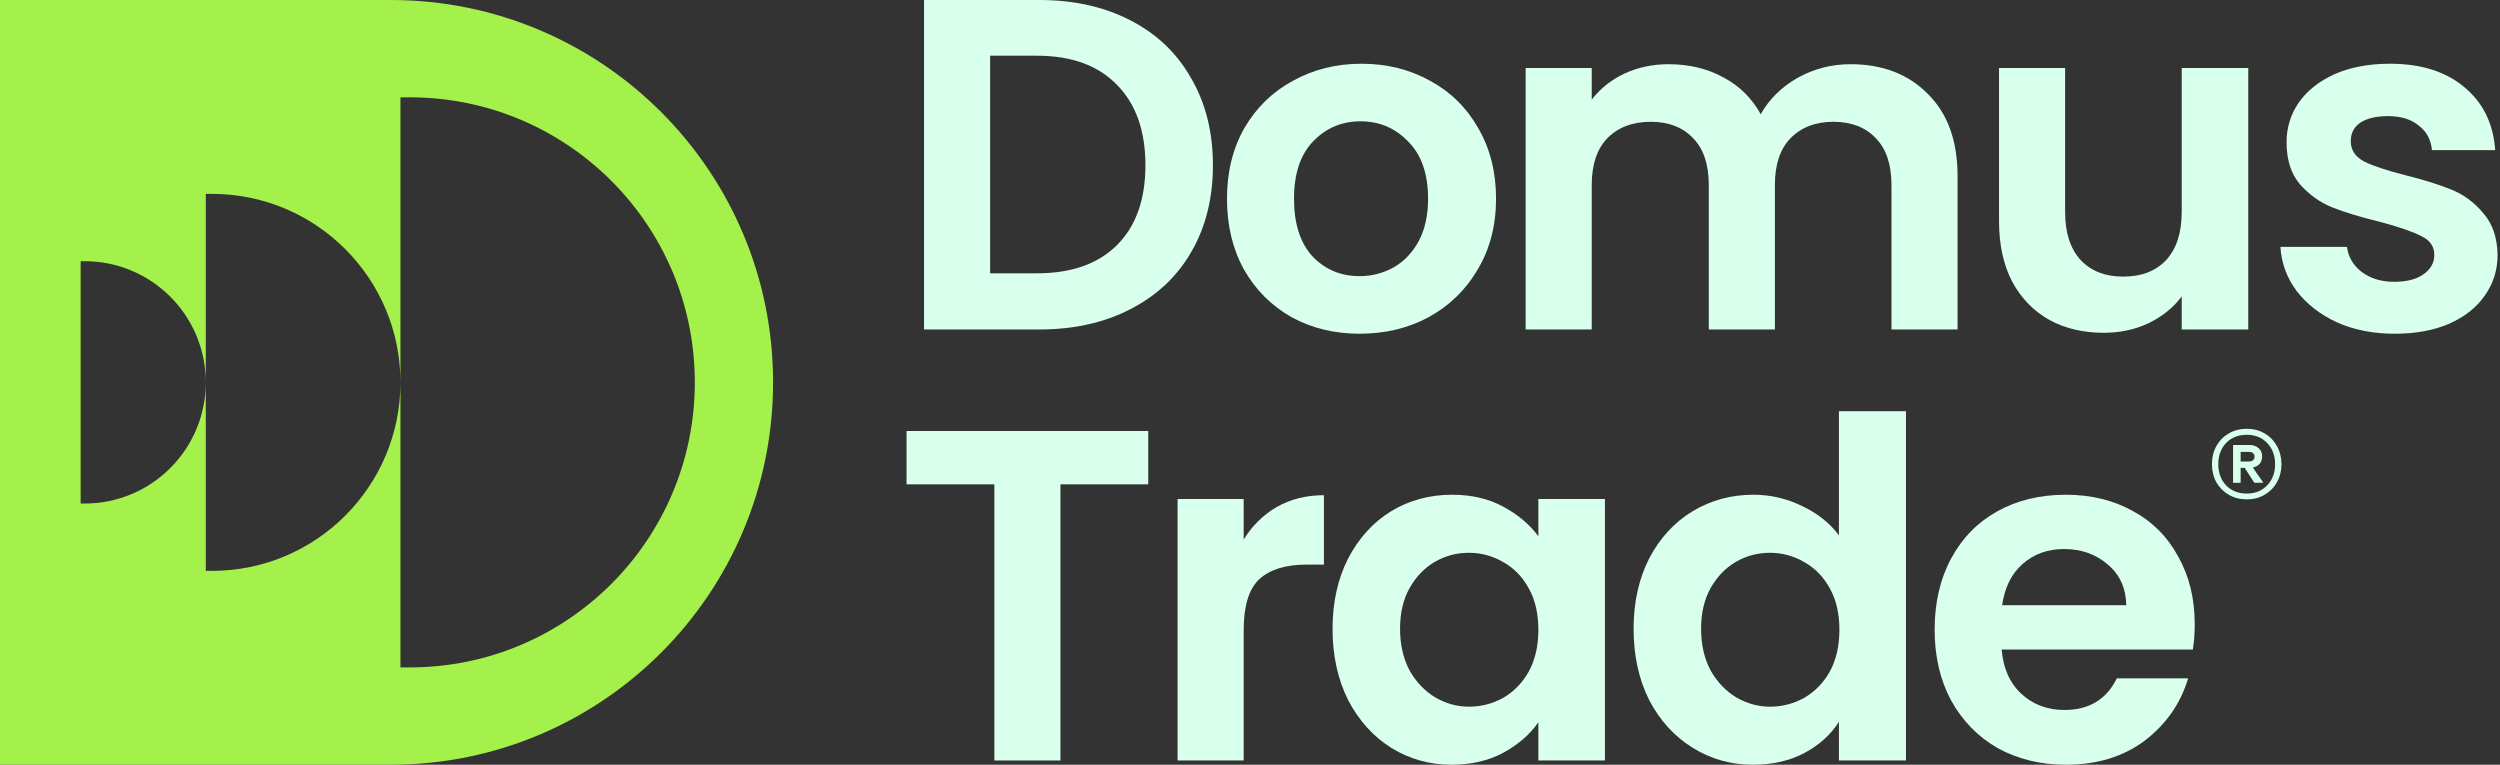
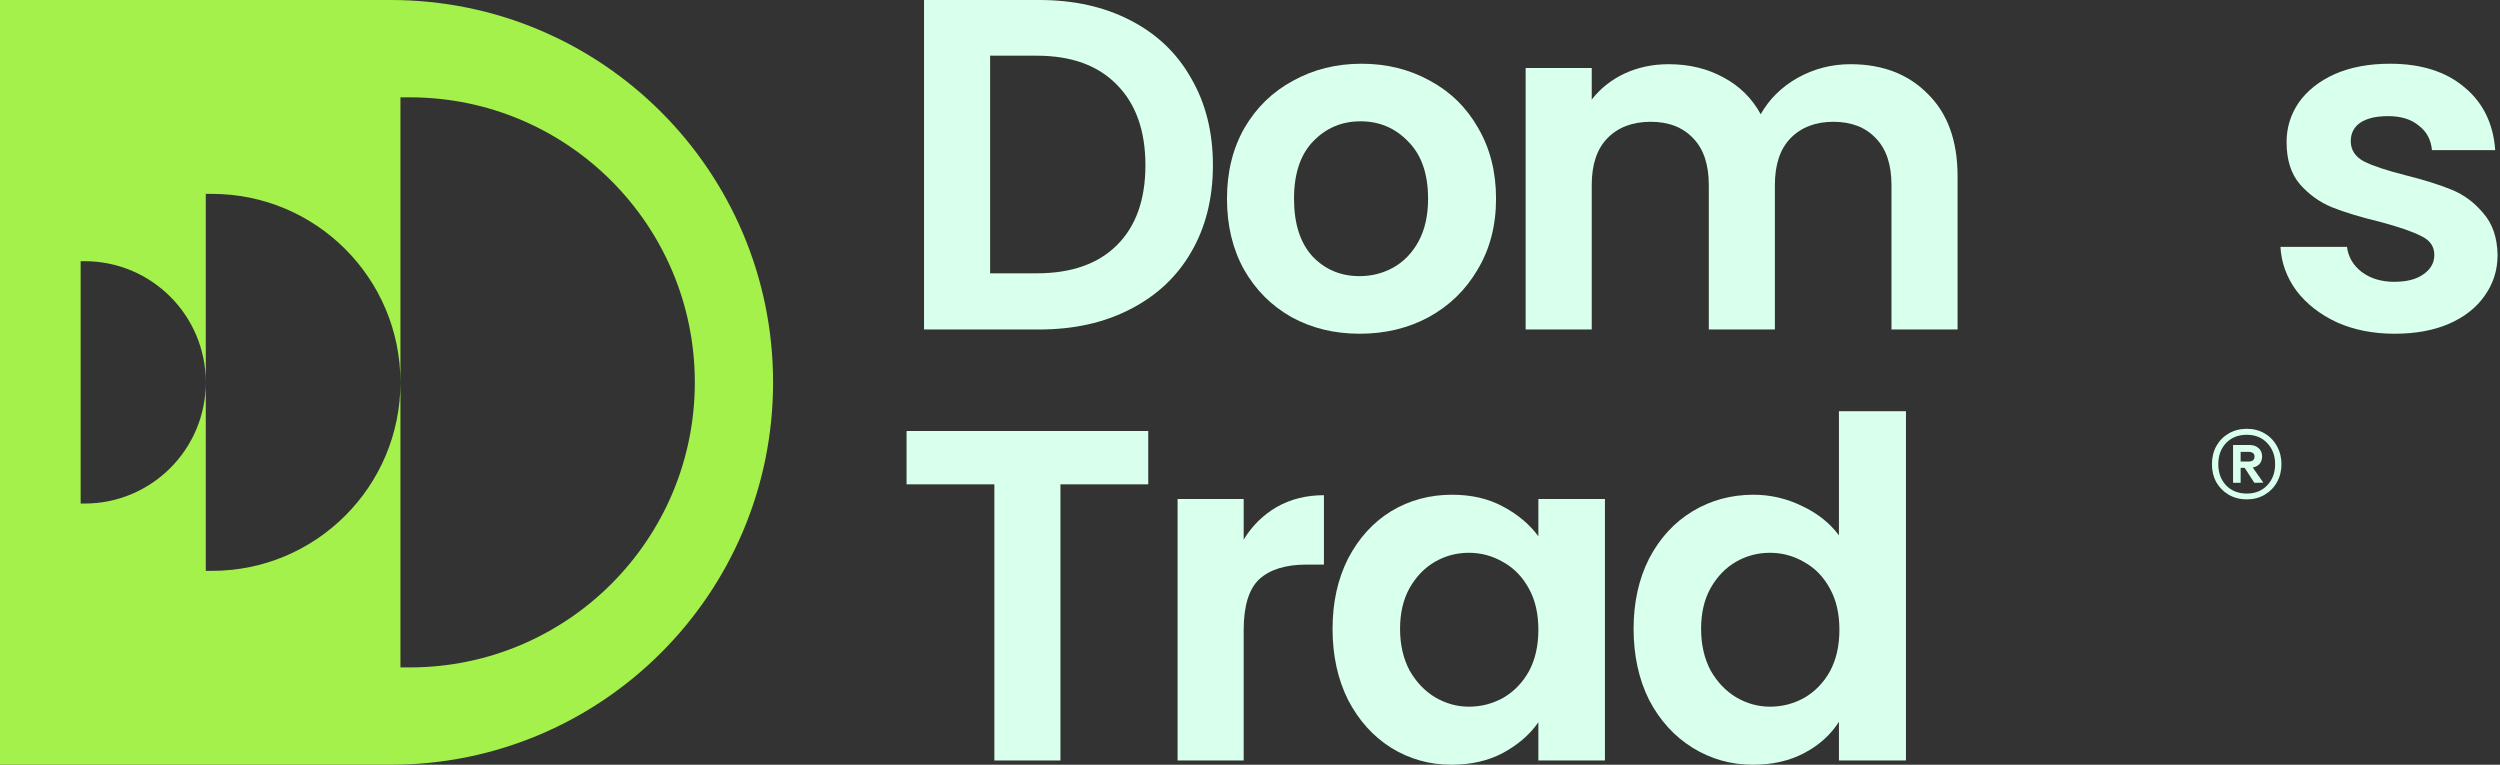
<svg xmlns="http://www.w3.org/2000/svg" width="899" height="275" viewBox="0 0 899 275" fill="none">
  <rect x="0" y="0" width="899" height="275" fill="#333333" stroke="none" />
-   <path d="M789.224 224.416C789.224 227.81 788.998 230.866 788.545 233.582H719.798C720.364 240.372 722.74 245.69 726.927 249.538C731.114 253.386 736.263 255.309 742.374 255.309C751.201 255.309 757.482 251.518 761.216 243.936H786.848C784.132 252.99 778.926 260.458 771.231 266.343C763.536 272.114 754.087 275 742.883 275C733.83 275 725.682 273.02 718.44 269.059C711.311 264.985 705.709 259.27 701.635 251.914C697.674 244.559 695.694 236.071 695.694 226.452C695.694 216.72 697.674 208.176 701.635 200.821C705.596 193.465 711.141 187.807 718.27 183.846C725.4 179.885 733.604 177.905 742.883 177.905C751.823 177.905 759.802 179.829 766.818 183.676C773.947 187.524 779.436 193.012 783.283 200.142C787.244 207.158 789.224 215.249 789.224 224.416ZM764.611 217.626C764.498 211.515 762.291 206.649 757.991 203.027C753.691 199.293 748.429 197.426 742.204 197.426C736.32 197.426 731.341 199.236 727.267 202.858C723.306 206.366 720.873 211.288 719.968 217.626H764.611Z" fill="#D9FFED" />
  <path d="M587.44 226.113C587.44 216.607 589.308 208.176 593.042 200.82C596.89 193.465 602.095 187.807 608.659 183.846C615.222 179.885 622.521 177.905 630.556 177.905C636.667 177.905 642.495 179.263 648.04 181.979C653.585 184.581 657.998 188.089 661.28 192.503V147.859H685.384V273.472H661.28V259.553C658.338 264.193 654.207 267.927 648.889 270.756C643.57 273.585 637.403 275 630.386 275C622.465 275 615.222 272.963 608.659 268.889C602.095 264.815 596.89 259.1 593.042 251.744C589.308 244.276 587.44 235.732 587.44 226.113ZM661.45 226.452C661.45 220.681 660.318 215.758 658.055 211.684C655.792 207.497 652.736 204.329 648.889 202.178C645.041 199.915 640.911 198.783 636.497 198.783C632.084 198.783 628.01 199.859 624.275 202.009C620.541 204.159 617.486 207.327 615.109 211.515C612.846 215.588 611.714 220.454 611.714 226.113C611.714 231.771 612.846 236.75 615.109 241.05C617.486 245.238 620.541 248.463 624.275 250.726C628.123 252.989 632.197 254.121 636.497 254.121C640.911 254.121 645.041 253.046 648.889 250.896C652.736 248.632 655.792 245.464 658.055 241.39C660.318 237.203 661.45 232.224 661.45 226.452Z" fill="#D9FFED" />
  <path d="M479.187 226.113C479.187 216.607 481.054 208.176 484.789 200.821C488.636 193.465 493.785 187.807 500.236 183.846C506.799 179.885 514.098 177.905 522.133 177.905C529.149 177.905 535.26 179.319 540.466 182.149C545.785 184.978 550.028 188.542 553.197 192.843V179.433H577.131V273.472H553.197V259.723C550.141 264.136 545.898 267.814 540.466 270.756C535.147 273.585 528.98 275 521.963 275C514.042 275 506.799 272.963 500.236 268.889C493.785 264.815 488.636 259.1 484.789 251.745C481.054 244.276 479.187 235.732 479.187 226.113ZM553.197 226.452C553.197 220.681 552.065 215.758 549.802 211.685C547.539 207.497 544.483 204.329 540.636 202.179C536.788 199.915 532.657 198.784 528.244 198.784C523.831 198.784 519.757 199.859 516.022 202.009C512.288 204.159 509.232 207.328 506.856 211.515C504.593 215.589 503.461 220.455 503.461 226.113C503.461 231.771 504.593 236.75 506.856 241.051C509.232 245.238 512.288 248.463 516.022 250.726C519.87 252.99 523.944 254.121 528.244 254.121C532.657 254.121 536.788 253.046 540.636 250.896C544.483 248.633 547.539 245.464 549.802 241.39C552.065 237.203 553.197 232.224 553.197 226.452Z" fill="#D9FFED" />
  <path d="M447.224 194.031C450.28 189.052 454.24 185.147 459.107 182.318C464.086 179.489 469.744 178.075 476.081 178.075V203.027H469.801C462.332 203.027 456.673 204.781 452.826 208.29C449.091 211.798 447.224 217.908 447.224 226.622V273.472H423.46V179.433H447.224V194.031Z" fill="#D9FFED" />
  <path d="M412.91 154.989V174.17H381.337V273.472H357.573V174.17H326V154.989H412.91Z" fill="#D9FFED" />
  <path d="M861.122 120.011C853.427 120.011 846.524 118.653 840.413 115.937C834.302 113.108 829.436 109.317 825.815 104.564C822.307 99.811 820.383 94.549 820.044 88.778H843.978C844.431 92.399 846.185 95.398 849.24 97.774C852.409 100.151 856.313 101.339 860.953 101.339C865.479 101.339 868.987 100.434 871.477 98.623C874.08 96.812 875.381 94.492 875.381 91.663C875.381 88.608 873.797 86.345 870.628 84.873C867.573 83.289 862.65 81.592 855.86 79.781C848.844 78.084 843.073 76.329 838.546 74.519C834.133 72.708 830.285 69.936 827.003 66.201C823.835 62.467 822.25 57.431 822.25 51.094C822.25 45.888 823.722 41.135 826.664 36.835C829.719 32.535 834.02 29.14 839.565 26.65C845.223 24.161 851.843 22.916 859.425 22.916C870.628 22.916 879.568 25.745 886.245 31.403C892.922 36.948 896.599 44.474 897.278 53.98H874.532C874.193 50.245 872.609 47.303 869.779 45.153C867.064 42.889 863.386 41.758 858.746 41.758C854.446 41.758 851.107 42.55 848.731 44.134C846.468 45.718 845.336 47.925 845.336 50.754C845.336 53.923 846.92 56.356 850.089 58.053C853.257 59.638 858.18 61.279 864.857 62.976C871.647 64.674 877.248 66.428 881.662 68.238C886.075 70.049 889.866 72.878 893.035 76.726C896.317 80.46 898.014 85.439 898.127 91.663C898.127 97.095 896.599 101.961 893.544 106.262C890.602 110.562 886.301 113.957 880.643 116.446C875.098 118.823 868.591 120.011 861.122 120.011Z" fill="#D9FFED" />
-   <path d="M808.478 24.444V118.483H784.544V106.601C781.489 110.675 777.471 113.9 772.492 116.276C767.626 118.54 762.307 119.671 756.536 119.671C749.18 119.671 742.673 118.144 737.015 115.088C731.357 111.92 726.887 107.336 723.605 101.339C720.436 95.228 718.852 87.985 718.852 79.611V24.444H742.617V76.216C742.617 83.685 744.484 89.457 748.218 93.53C751.953 97.491 757.045 99.472 763.495 99.472C770.059 99.472 775.208 97.491 778.942 93.53C782.677 89.457 784.544 83.685 784.544 76.216V24.444H808.478Z" fill="#D9FFED" />
  <path d="M665.407 23.086C676.95 23.086 686.229 26.65 693.246 33.78C700.375 40.796 703.94 50.641 703.94 63.316V118.483H680.175V66.541C680.175 59.185 678.308 53.584 674.573 49.736C670.839 45.775 665.747 43.795 659.296 43.795C652.846 43.795 647.697 45.775 643.849 49.736C640.115 53.584 638.248 59.185 638.248 66.541V118.483H614.483V66.541C614.483 59.185 612.616 53.584 608.881 49.736C605.147 45.775 600.055 43.795 593.604 43.795C587.041 43.795 581.835 45.775 577.988 49.736C574.253 53.584 572.386 59.185 572.386 66.541V118.483H548.621V24.444H572.386V35.817C575.441 31.856 579.345 28.744 584.098 26.481C588.964 24.217 594.283 23.086 600.055 23.086C607.41 23.086 613.974 24.67 619.745 27.839C625.517 30.894 629.987 35.307 633.155 41.079C636.211 35.647 640.624 31.29 646.395 28.008C652.28 24.727 658.617 23.086 665.407 23.086Z" fill="#D9FFED" />
  <path d="M488.922 120.011C479.869 120.011 471.721 118.031 464.479 114.07C457.236 109.996 451.522 104.281 447.335 96.925C443.261 89.57 441.224 81.082 441.224 71.463C441.224 61.844 443.317 53.357 447.504 46.001C451.805 38.646 457.632 32.987 464.988 29.027C472.344 24.953 480.548 22.916 489.601 22.916C498.655 22.916 506.859 24.953 514.215 29.027C521.57 32.987 527.342 38.646 531.529 46.001C535.829 53.357 537.979 61.844 537.979 71.463C537.979 81.082 535.773 89.57 531.359 96.925C527.059 104.281 521.174 109.996 513.705 114.07C506.35 118.031 498.089 120.011 488.922 120.011ZM488.922 99.302C493.223 99.302 497.24 98.283 500.974 96.246C504.822 94.096 507.878 90.928 510.141 86.741C512.404 82.554 513.536 77.461 513.536 71.463C513.536 62.523 511.159 55.677 506.406 50.924C501.767 46.058 496.052 43.625 489.262 43.625C482.472 43.625 476.757 46.058 472.118 50.924C467.591 55.677 465.328 62.523 465.328 71.463C465.328 80.403 467.534 87.306 471.948 92.173C476.474 96.925 482.133 99.302 488.922 99.302Z" fill="#D9FFED" />
  <path d="M373.699 0C386.147 0 397.067 2.433 406.46 7.299C415.966 12.165 423.265 19.125 428.357 28.178C433.563 37.118 436.166 47.529 436.166 59.411C436.166 71.294 433.563 81.705 428.357 90.645C423.265 99.472 415.966 106.318 406.46 111.184C397.067 116.05 386.147 118.483 373.699 118.483H332.281V0H373.699ZM372.85 98.283C385.298 98.283 394.917 94.888 401.707 88.099C408.497 81.309 411.892 71.746 411.892 59.411C411.892 47.076 408.497 37.457 401.707 30.554C394.917 23.538 385.298 20.03 372.85 20.03H356.045V98.283H372.85Z" fill="#D9FFED" />
  <path d="M140.5 0C216.439 0 278 61.561 278 137.5C278 213.439 216.439 275 140.5 275H0V0H140.5ZM144 35V240H147.354C203.964 240 249.854 194.109 249.854 137.5C249.854 80.891 203.964 35 147.354 35H144ZM74 69.719V205.281H76.219C113.653 205.281 144 174.935 144 137.5C144 100.065 113.653 69.719 76.219 69.719H74ZM29 93.926V181.074H30.426C54.491 181.074 74 161.565 74 137.5C74 113.435 54.491 93.926 30.426 93.926H29Z" fill="#A4F14B" />
  <path d="M807.946 154.198C810.351 154.198 812.481 154.747 814.337 155.844C816.236 156.94 817.712 158.459 818.767 160.4C819.864 162.34 820.412 164.513 820.412 166.917C820.412 169.322 819.864 171.495 818.767 173.435C817.712 175.334 816.236 176.831 814.337 177.928C812.481 179.025 810.351 179.573 807.946 179.573C805.542 179.573 803.39 179.025 801.492 177.928C799.593 176.831 798.096 175.334 796.999 173.435C795.944 171.495 795.417 169.322 795.417 166.917C795.417 164.513 795.944 162.34 796.999 160.4C798.096 158.459 799.593 156.94 801.492 155.844C803.39 154.747 805.542 154.198 807.946 154.198ZM807.946 177.485C810.984 177.485 813.43 176.494 815.287 174.511C817.185 172.528 818.134 169.997 818.134 166.917C818.134 163.838 817.185 161.307 815.287 159.324C813.43 157.341 810.984 156.35 807.946 156.35C804.867 156.35 802.378 157.341 800.479 159.324C798.623 161.307 797.695 163.838 797.695 166.917C797.695 169.997 798.623 172.528 800.479 174.511C802.378 176.494 804.867 177.485 807.946 177.485ZM813.452 164.133C813.452 165.188 813.156 166.074 812.566 166.791C811.975 167.466 811.152 167.909 810.098 168.12L813.895 173.562L810.667 173.625L807.187 168.246H805.732V173.625H803.011V160.02H808.895C810.288 160.02 811.384 160.4 812.186 161.159C813.03 161.876 813.452 162.868 813.452 164.133ZM805.732 165.968H808.706C809.296 165.968 809.781 165.821 810.161 165.525C810.541 165.23 810.731 164.787 810.731 164.196C810.731 163.606 810.541 163.184 810.161 162.931C809.781 162.635 809.296 162.488 808.706 162.488H805.732V165.968Z" fill="#D9FFED" />
</svg>